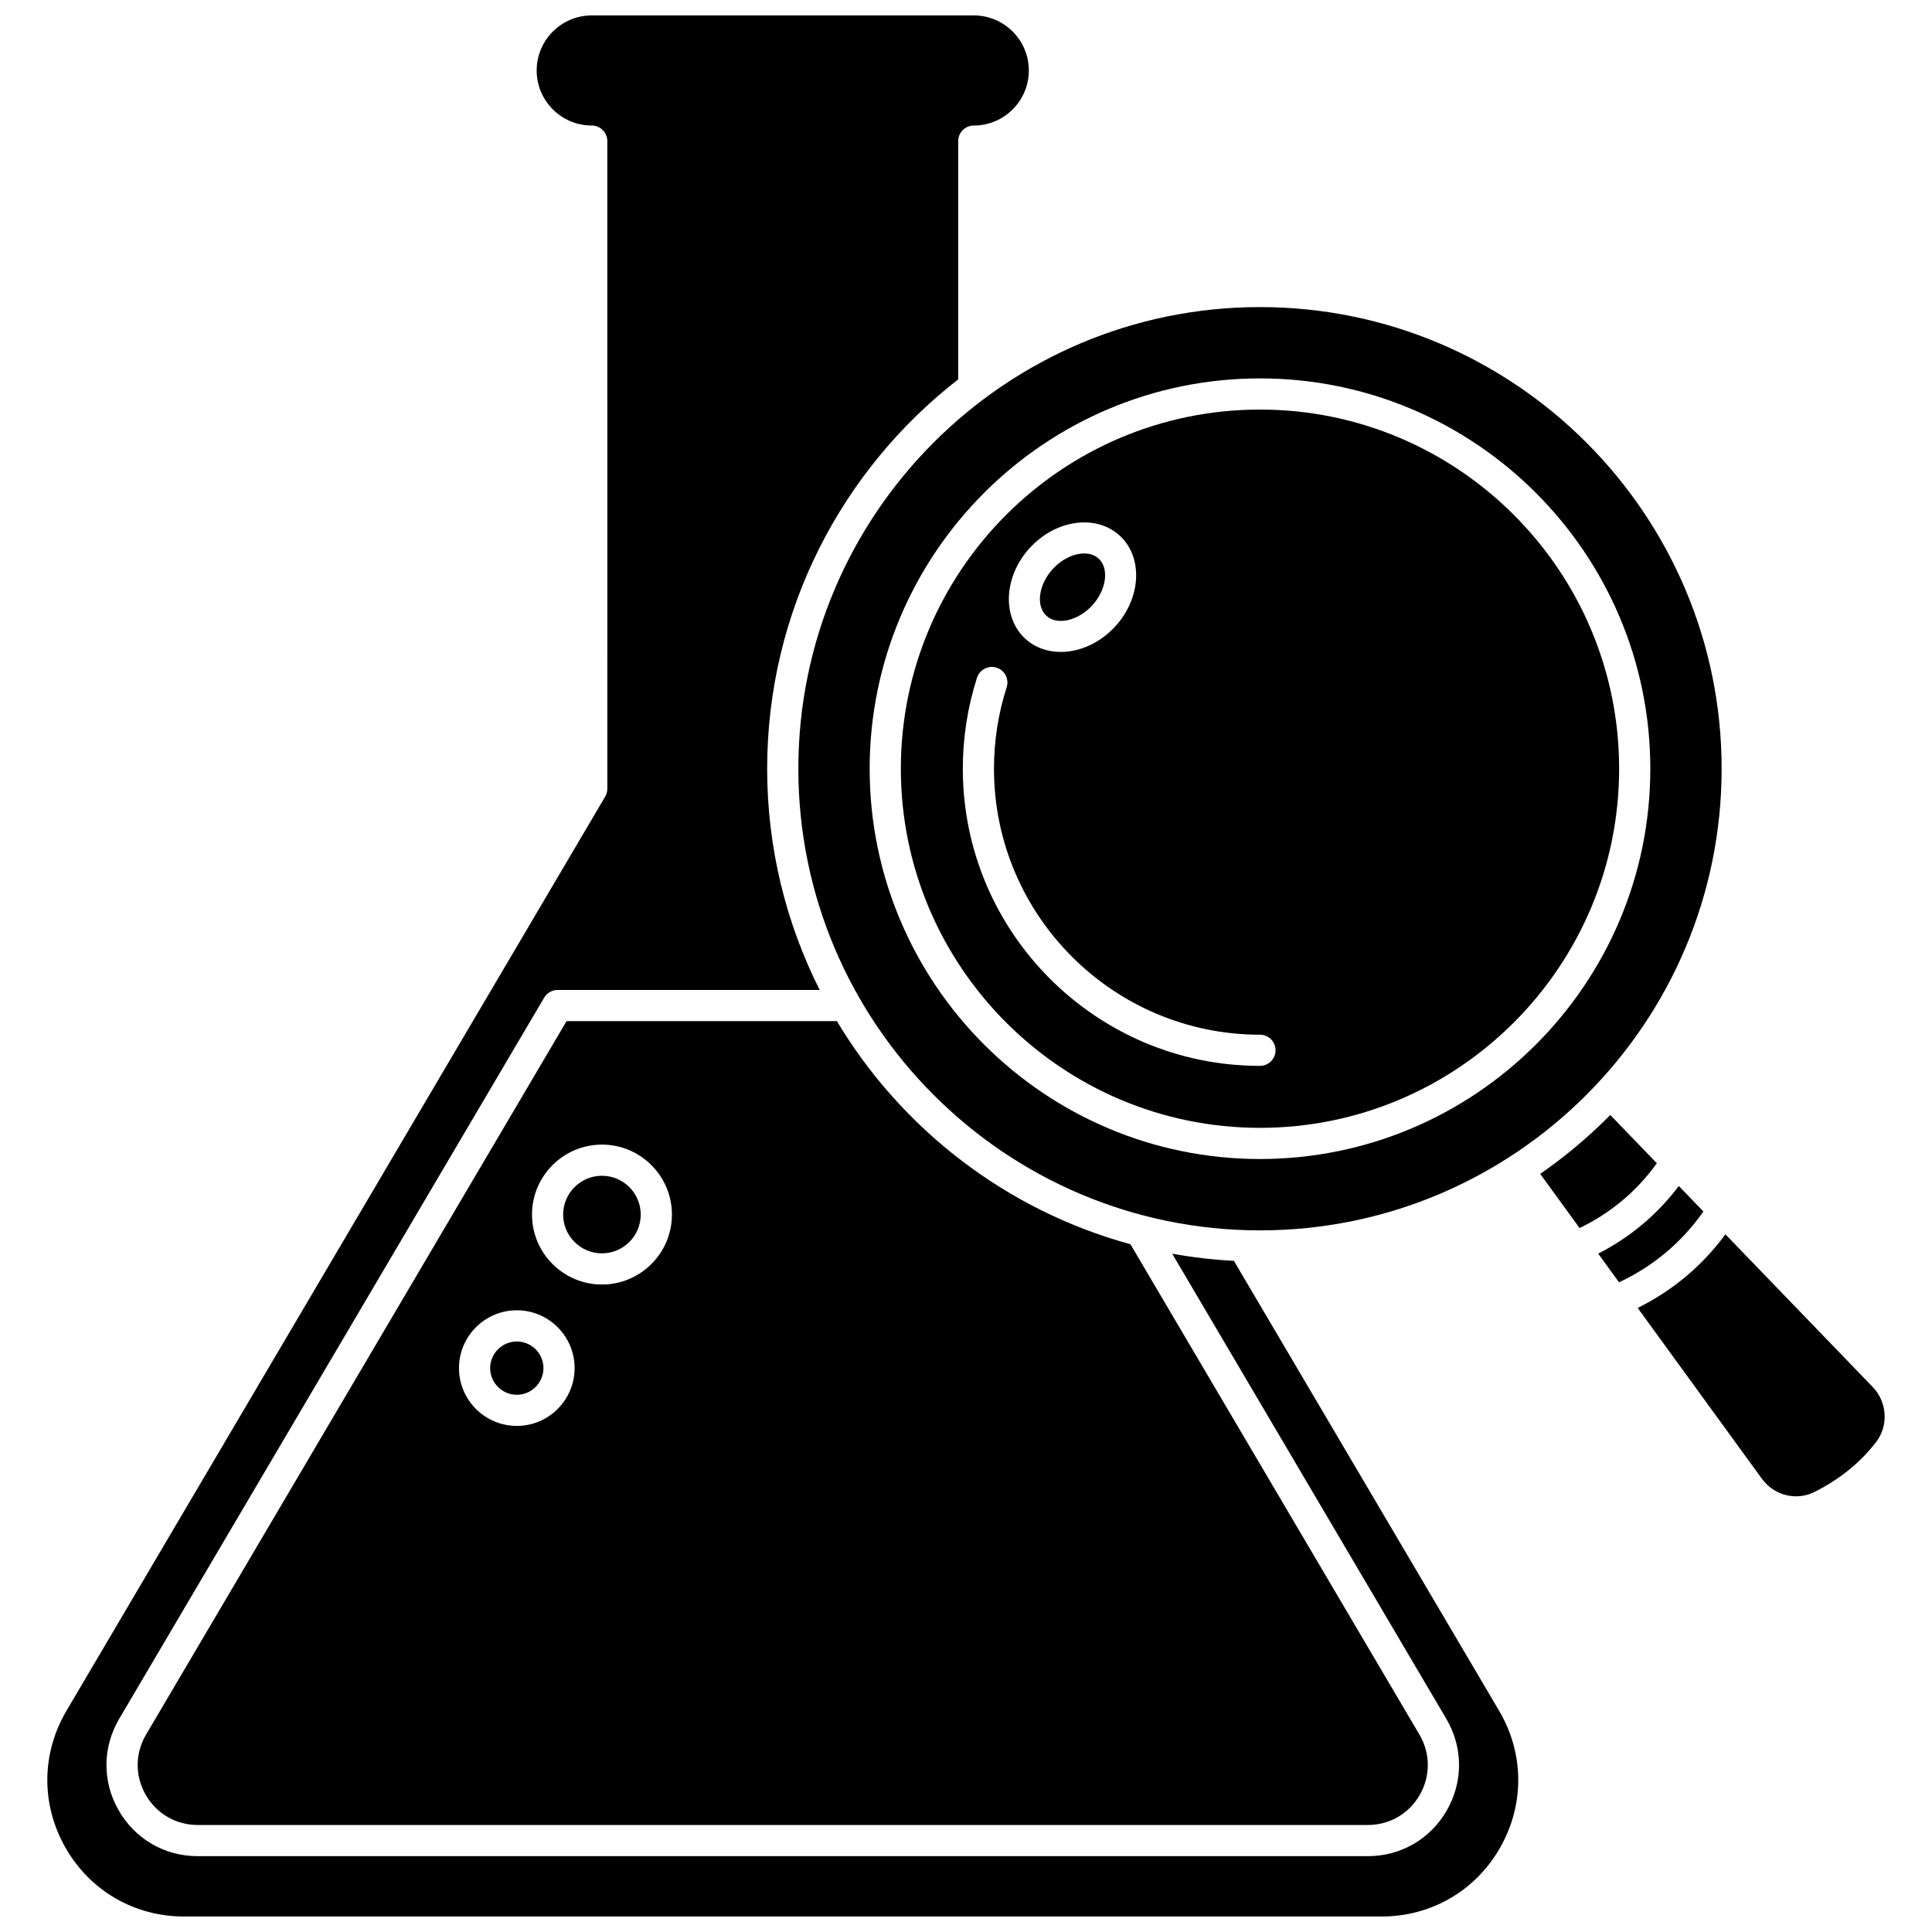
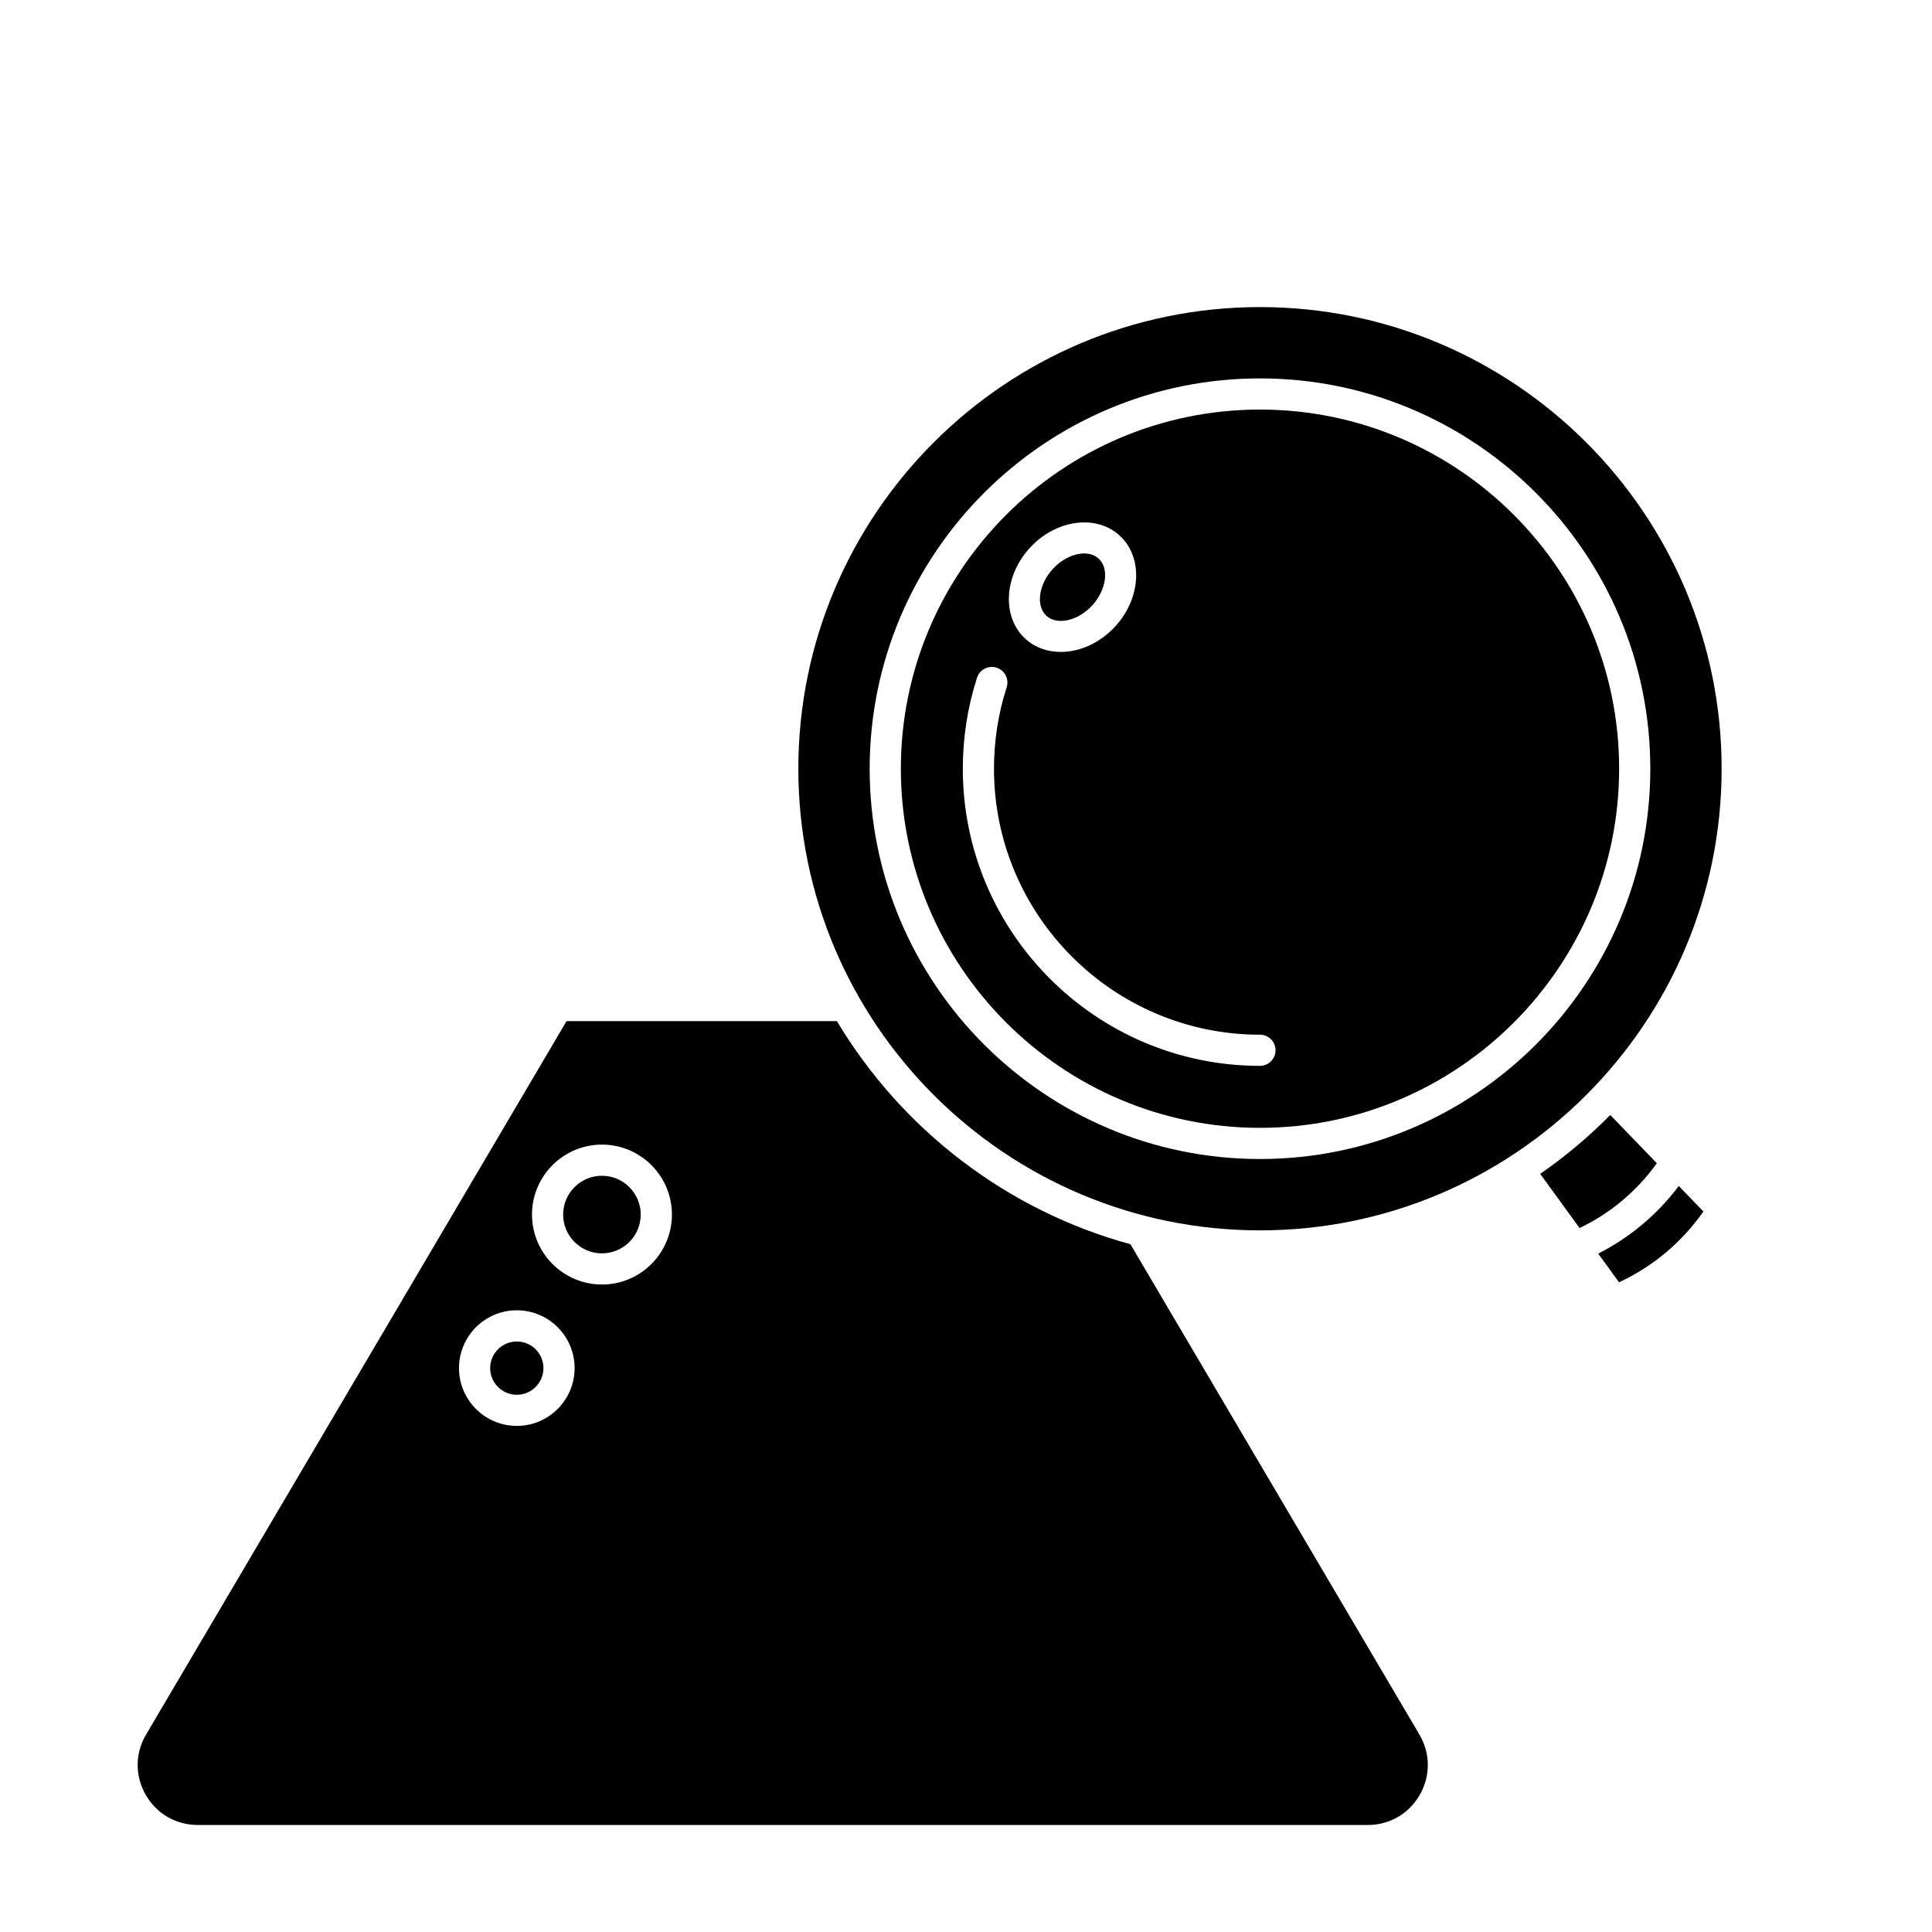
<svg xmlns="http://www.w3.org/2000/svg" width="800px" height="800px" version="1.1" viewBox="144 144 512 512">
  <defs>
    <clipPath id="a">
      <path d="m156 148.09h391v503.81h-391z" />
    </clipPath>
  </defs>
  <path d="m280.96 499.51c-3.894 0-7.062 3.168-7.062 7.059s3.168 7.059 7.062 7.059 7.059-3.168 7.059-7.059-3.164-7.059-7.059-7.059z" />
  <path d="m355.57 347.72c0 67.457 54.883 122.34 122.34 122.34 67.457 0 122.34-54.883 122.34-122.34s-54.883-122.34-122.34-122.34c-67.457-0.004-122.34 54.879-122.34 122.34zm122.34-103.44c57.035 0 103.44 46.402 103.44 103.44s-46.402 103.43-103.44 103.43c-57.035 0-103.44-46.398-103.44-103.43s46.402-103.44 103.44-103.44z" />
  <path d="m303.52 455.59c-5.668 0-10.281 4.613-10.281 10.281s4.613 10.281 10.281 10.281c5.672 0 10.281-4.613 10.281-10.281 0.004-5.668-4.609-10.281-10.281-10.281z" />
  <path d="m477.91 442.89c52.48 0 95.176-42.695 95.176-95.176s-42.695-95.176-95.176-95.176c-52.48 0-95.176 42.695-95.176 95.176s42.695 95.176 95.176 95.176zm-61.055-153.63c6.875-7.555 17.574-9.059 23.84-3.352 6.269 5.707 5.777 16.496-1.098 24.051-4.062 4.461-9.457 6.812-14.484 6.812-3.481 0-6.789-1.129-9.355-3.461-6.269-5.707-5.777-16.496 1.098-24.051zm-8.746 31.684c2.172 0.695 3.367 3.023 2.668 5.195-2.231 6.949-3.363 14.211-3.363 21.578 0 38.871 31.625 70.492 70.492 70.492 2.281 0 4.129 1.848 4.129 4.129s-1.848 4.129-4.129 4.129c-43.426 0-78.75-35.328-78.75-78.75 0-8.227 1.266-16.336 3.758-24.102 0.699-2.172 3.027-3.367 5.195-2.672z" />
  <path d="m433.49 304.4c3.746-4.113 4.5-9.785 1.648-12.383-2.852-2.598-8.426-1.312-12.172 2.801-3.746 4.113-4.5 9.785-1.648 12.383 2.852 2.598 8.426 1.316 12.172-2.801z" />
-   <path d="m640.31 511.59-39.055-40.48c-6.164 8.352-13.953 14.891-23.25 19.508l32.91 45.254c3.234 4.445 9.074 5.93 13.895 3.531 6.688-3.332 12.211-7.805 16.406-13.293 3.305-4.32 2.914-10.562-0.906-14.52z" />
  <path d="m595.42 465.06-6.519-6.758c-5.68 7.539-12.941 13.633-21.359 17.922l5.523 7.598c9.086-4.262 16.582-10.555 22.355-18.762z" />
  <g clip-path="url(#a)">
-     <path d="m471 478.14c-5.547-0.293-11.008-0.93-16.352-1.895l72.633 123.25c4.453 7.559 4.516 16.621 0.16 24.242-4.356 7.617-12.191 12.168-20.969 12.168h-310.07c-8.773 0-16.613-4.547-20.969-12.168-4.356-7.617-4.293-16.68 0.16-24.242l112.62-191.11c0.742-1.258 2.098-2.031 3.559-2.031h69.461c-8.902-17.641-13.926-37.562-13.926-58.633 0-41.906 19.844-79.262 50.625-103.18v-63.141c0-2.281 1.848-4.129 4.129-4.129 8.047 0 14.59-6.547 14.59-14.59 0.004-8.047-6.539-14.594-14.586-14.594h-101.25c-8.043 0-14.59 6.547-14.59 14.59 0 8.047 6.547 14.59 14.59 14.59 2.281 0 4.129 1.848 4.129 4.129l0.004 171.62c0 0.738-0.195 1.461-0.57 2.098l-142.77 242.27c-6.672 11.32-6.762 24.887-0.242 36.293 6.516 11.41 18.254 18.219 31.391 18.219h317.38c13.141 0 24.875-6.812 31.391-18.219 6.516-11.406 6.426-24.977-0.242-36.293z" />
-   </g>
+     </g>
  <path d="m583.08 452.27-12.336-12.785c-5.688 5.754-11.906 10.98-18.574 15.605l10.438 14.352c8.195-3.93 15.184-9.793 20.473-17.172z" />
  <path d="m365.79 414.61h-71.648l-111.43 189.07c-2.934 4.977-2.973 10.938-0.105 15.953 2.863 5.012 8.023 8.008 13.793 8.008h310.07c5.773 0 10.934-2.992 13.797-8.008 2.863-5.012 2.824-10.977-0.105-15.949l-76.586-129.95c-32.895-8.977-60.66-30.512-77.793-59.121zm-84.832 107.27c-8.449 0-15.32-6.871-15.32-15.32 0-8.445 6.871-15.32 15.32-15.32 8.445 0 15.32 6.871 15.32 15.32-0.004 8.449-6.875 15.32-15.32 15.32zm22.566-37.469c-10.223 0-18.539-8.316-18.539-18.539s8.316-18.539 18.539-18.539c10.223 0 18.543 8.316 18.543 18.539 0 10.219-8.316 18.539-18.543 18.539z" />
</svg>